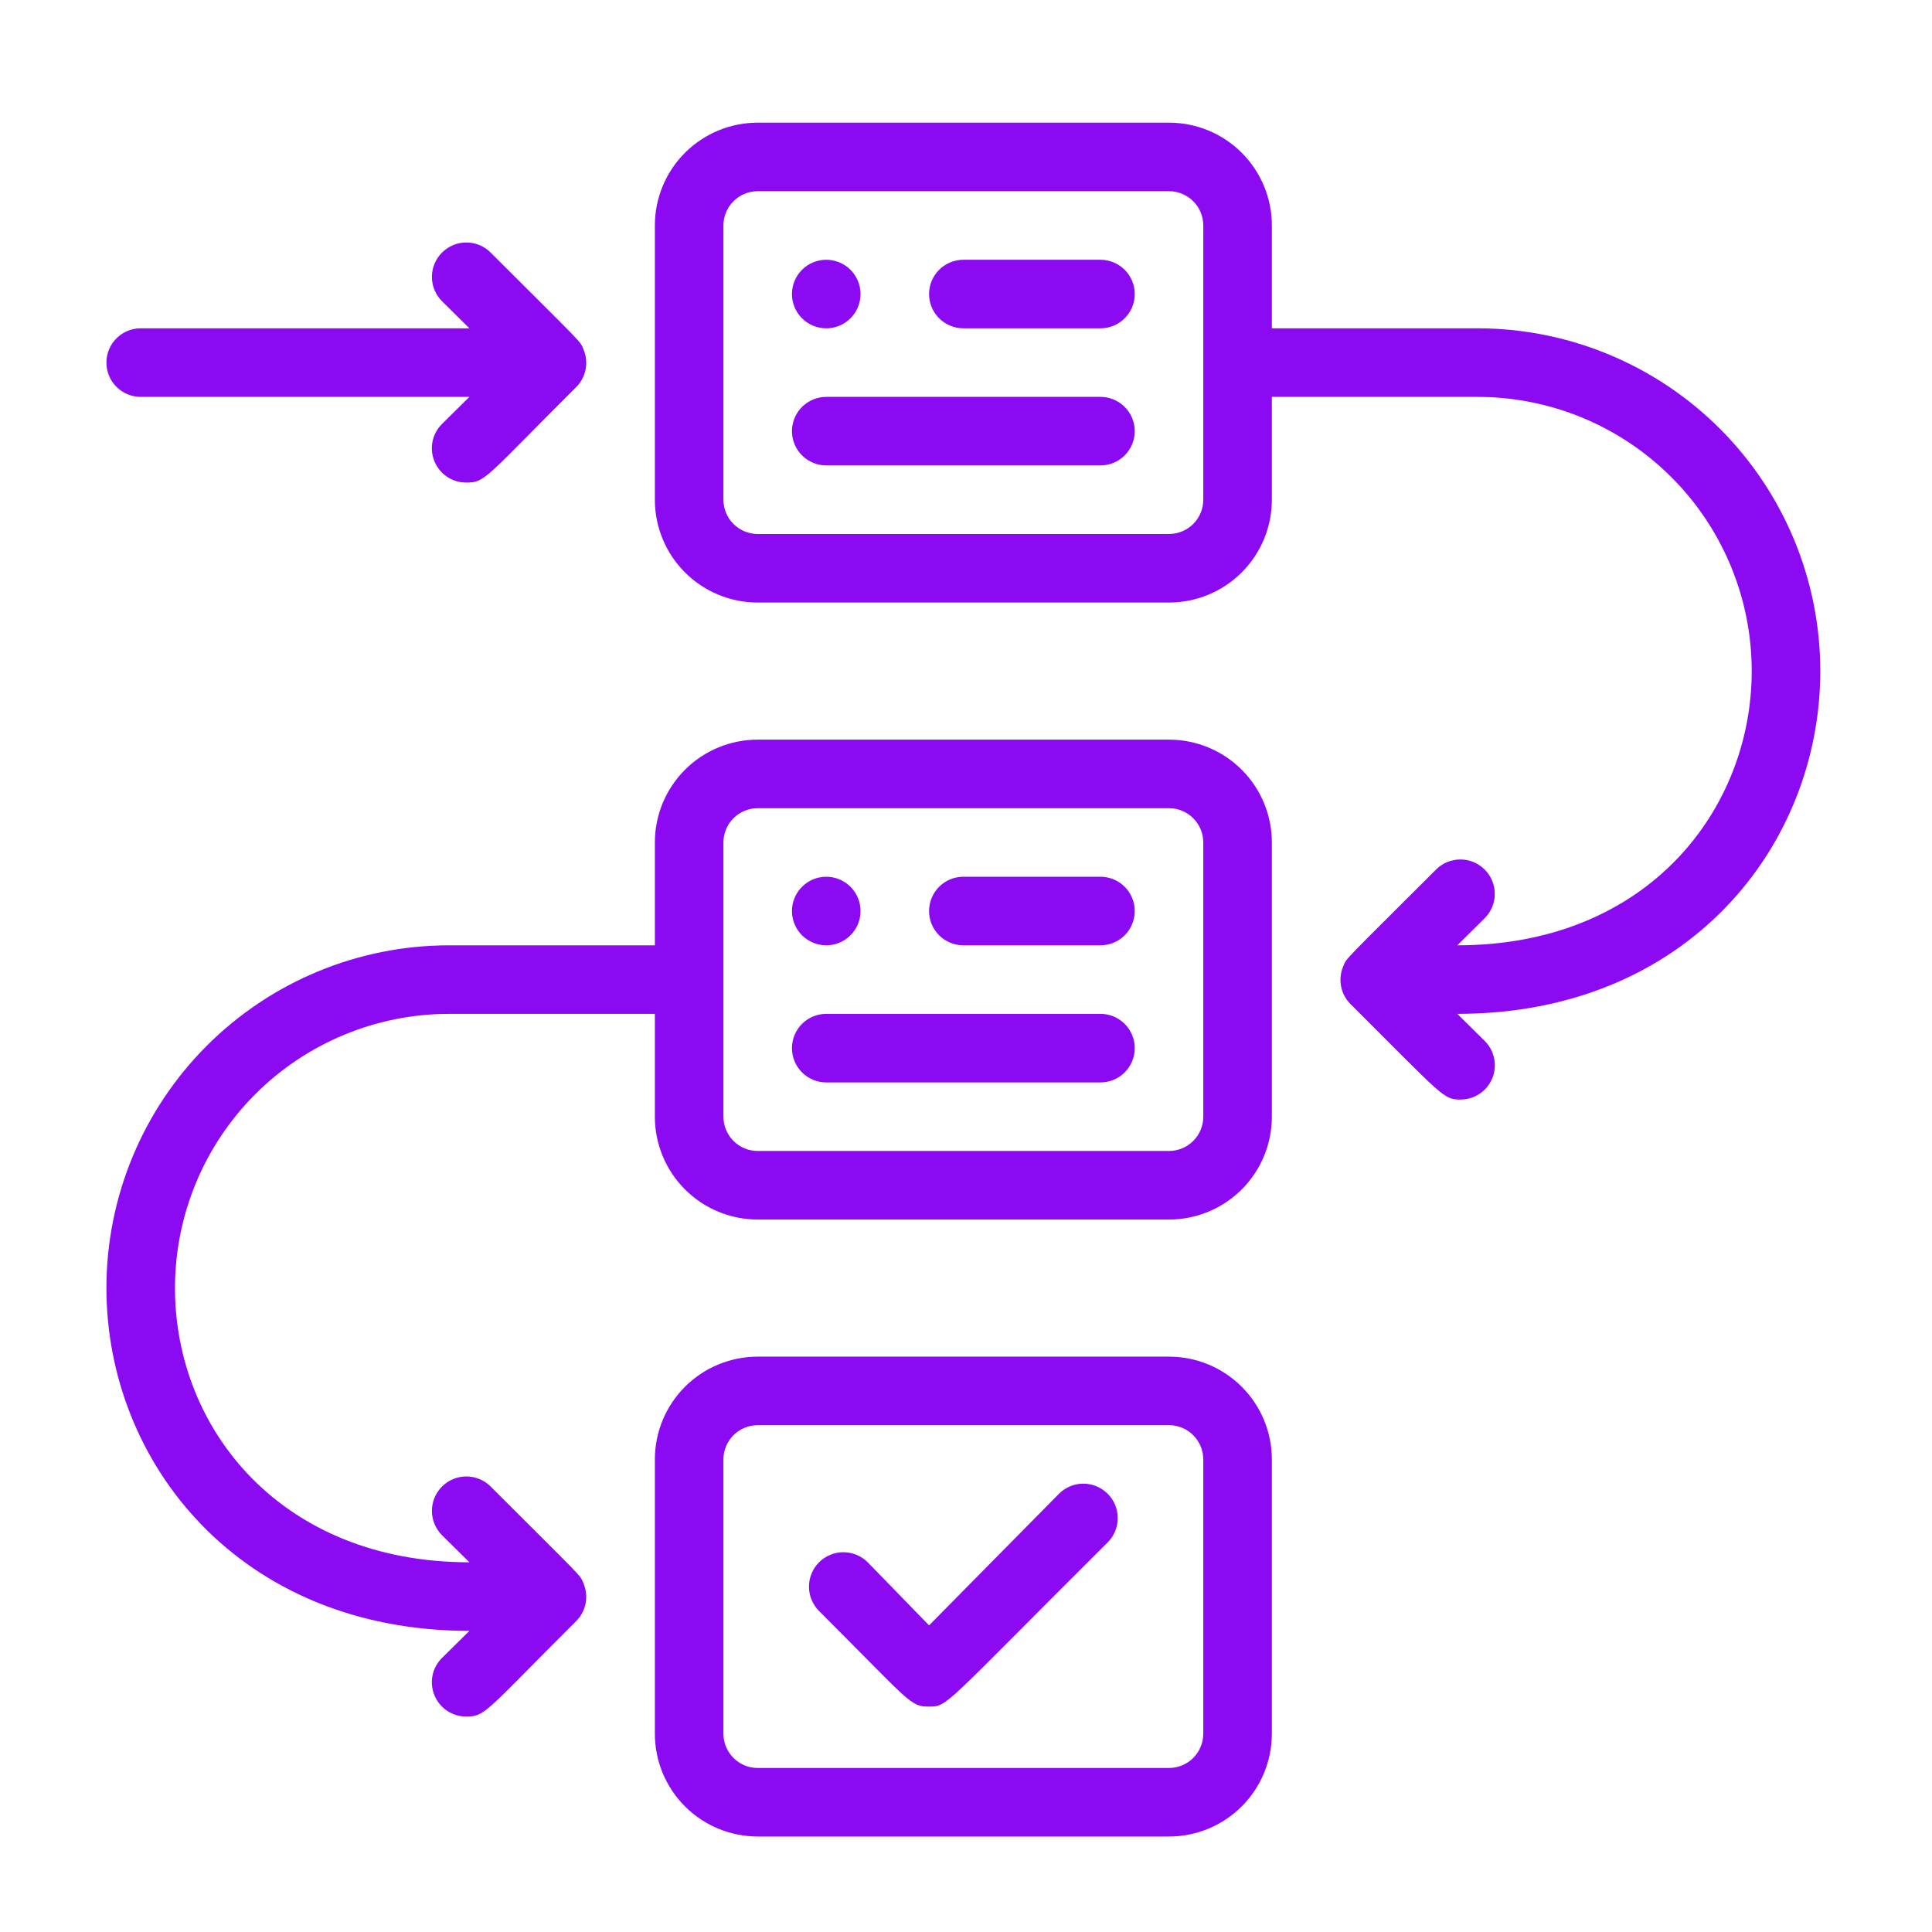
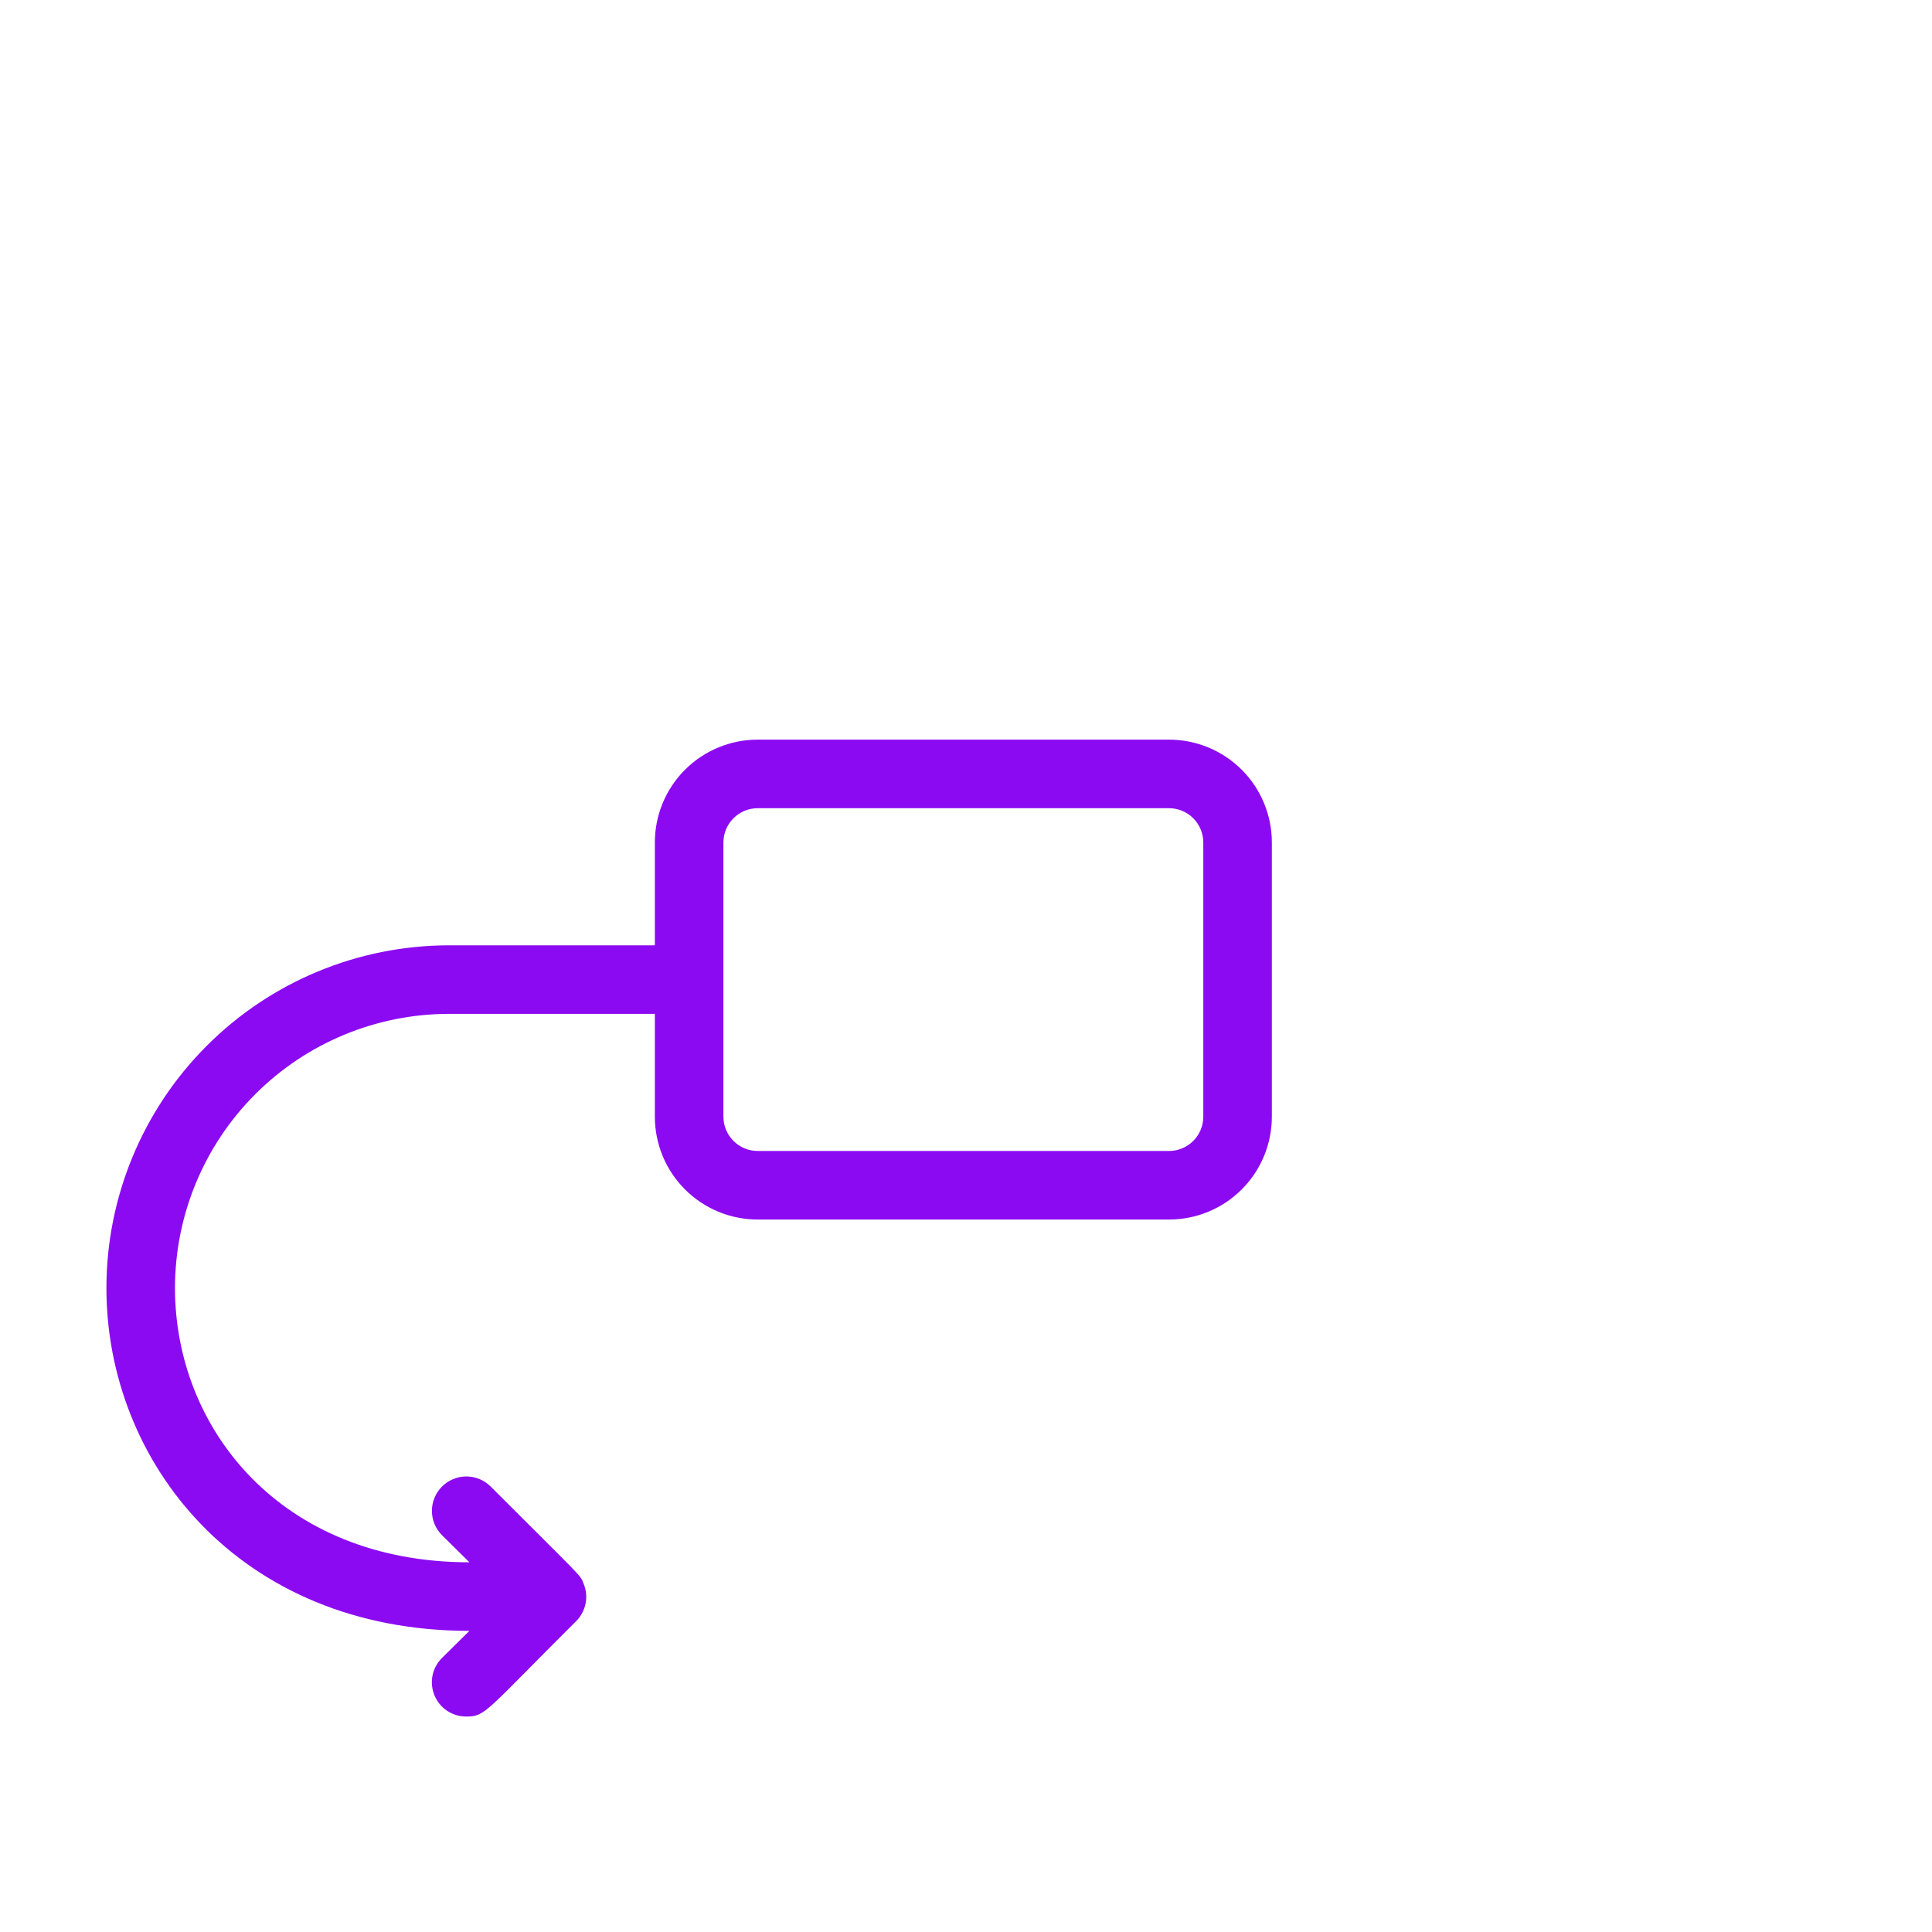
<svg xmlns="http://www.w3.org/2000/svg" width="61" height="61" viewBox="0 0 61 61" fill="none">
  <path d="M36.91 23.353H23.923C23.062 23.353 22.236 23.695 21.627 24.304C21.018 24.913 20.676 25.739 20.676 26.6V29.847H14.183C11.312 29.847 8.56 30.987 6.53 33.017C4.501 35.046 3.36 37.799 3.36 40.669C3.36 46.167 7.549 51.492 14.821 51.492L13.956 52.347C13.803 52.498 13.699 52.691 13.656 52.902C13.614 53.113 13.636 53.331 13.718 53.53C13.801 53.729 13.94 53.898 14.119 54.017C14.299 54.136 14.509 54.199 14.724 54.197C15.33 54.197 15.308 54.057 18.198 51.178C18.348 51.026 18.45 50.832 18.49 50.622C18.531 50.413 18.508 50.195 18.425 49.998C18.317 49.717 18.425 49.868 15.492 46.935C15.391 46.834 15.272 46.755 15.14 46.7C15.008 46.645 14.867 46.617 14.724 46.617C14.581 46.617 14.44 46.645 14.308 46.7C14.176 46.755 14.056 46.834 13.956 46.935C13.855 47.036 13.775 47.156 13.72 47.288C13.665 47.42 13.637 47.561 13.637 47.704C13.637 47.846 13.665 47.988 13.72 48.12C13.775 48.252 13.855 48.371 13.956 48.472L14.821 49.327C8.869 49.327 5.525 45.106 5.525 40.669C5.525 38.373 6.437 36.171 8.061 34.547C9.684 32.923 11.887 32.011 14.183 32.011H20.676V35.258C20.676 36.119 21.018 36.945 21.627 37.554C22.236 38.163 23.062 38.505 23.923 38.505H36.91C37.771 38.505 38.597 38.163 39.206 37.554C39.815 36.945 40.157 36.119 40.157 35.258V26.6C40.157 25.739 39.815 24.913 39.206 24.304C38.597 23.695 37.771 23.353 36.91 23.353ZM37.992 35.258C37.992 35.545 37.878 35.82 37.675 36.023C37.472 36.226 37.197 36.34 36.91 36.34H23.923C23.636 36.34 23.361 36.226 23.158 36.023C22.955 35.82 22.841 35.545 22.841 35.258V26.6C22.841 26.313 22.955 26.038 23.158 25.835C23.361 25.632 23.636 25.518 23.923 25.518H36.91C37.197 25.518 37.472 25.632 37.675 25.835C37.878 26.038 37.992 26.313 37.992 26.6V35.258Z" fill="#8C0AF2" />
-   <path d="M36.91 42.834H23.923C23.062 42.834 22.236 43.176 21.627 43.785C21.018 44.394 20.676 45.219 20.676 46.08V54.738C20.676 55.599 21.018 56.425 21.627 57.034C22.236 57.643 23.062 57.985 23.923 57.985H36.91C37.771 57.985 38.597 57.643 39.206 57.034C39.815 56.425 40.157 55.599 40.157 54.738V46.08C40.157 45.219 39.815 44.394 39.206 43.785C38.597 43.176 37.771 42.834 36.91 42.834ZM37.992 54.738C37.992 55.025 37.878 55.301 37.675 55.504C37.472 55.707 37.197 55.821 36.91 55.821H23.923C23.636 55.821 23.361 55.707 23.158 55.504C22.955 55.301 22.841 55.025 22.841 54.738V46.08C22.841 45.793 22.955 45.518 23.158 45.315C23.361 45.112 23.636 44.998 23.923 44.998H36.91C37.197 44.998 37.472 45.112 37.675 45.315C37.878 45.518 37.992 45.793 37.992 46.08V54.738ZM34.745 8.202H30.416C30.13 8.202 29.854 8.316 29.651 8.519C29.448 8.722 29.334 8.997 29.334 9.284C29.334 9.571 29.448 9.846 29.651 10.049C29.854 10.252 30.13 10.366 30.416 10.366H34.745C35.032 10.366 35.308 10.252 35.511 10.049C35.714 9.846 35.828 9.571 35.828 9.284C35.828 8.997 35.714 8.722 35.511 8.519C35.308 8.316 35.032 8.202 34.745 8.202ZM26.087 10.366C26.375 10.366 26.65 10.252 26.853 10.049C27.056 9.846 27.17 9.571 27.17 9.284C27.17 8.997 27.056 8.722 26.853 8.519C26.65 8.316 26.375 8.202 26.087 8.202C25.8 8.202 25.525 8.316 25.322 8.519C25.119 8.722 25.005 8.997 25.005 9.284C25.005 9.571 25.119 9.846 25.322 10.049C25.525 10.252 25.8 10.366 26.087 10.366ZM34.745 27.682H30.416C30.13 27.682 29.854 27.796 29.651 27.999C29.448 28.202 29.334 28.477 29.334 28.765C29.334 29.052 29.448 29.327 29.651 29.53C29.854 29.733 30.13 29.847 30.416 29.847H34.745C35.032 29.847 35.308 29.733 35.511 29.53C35.714 29.327 35.828 29.052 35.828 28.765C35.828 28.477 35.714 28.202 35.511 27.999C35.308 27.796 35.032 27.682 34.745 27.682ZM26.087 29.847C26.375 29.847 26.65 29.733 26.853 29.53C27.056 29.327 27.17 29.052 27.17 28.765C27.17 28.477 27.056 28.202 26.853 27.999C26.65 27.796 26.375 27.682 26.087 27.682C25.8 27.682 25.525 27.796 25.322 27.999C25.119 28.202 25.005 28.477 25.005 28.765C25.005 29.052 25.119 29.327 25.322 29.53C25.525 29.733 25.8 29.847 26.087 29.847Z" fill="#8C0AF2" />
-   <path d="M33.436 47.163L29.334 51.319L27.397 49.327C27.296 49.226 27.176 49.146 27.044 49.092C26.913 49.037 26.771 49.009 26.629 49.009C26.486 49.009 26.345 49.037 26.213 49.092C26.081 49.146 25.961 49.226 25.86 49.327C25.759 49.428 25.679 49.548 25.625 49.68C25.57 49.812 25.542 49.953 25.542 50.096C25.542 50.238 25.57 50.38 25.625 50.511C25.679 50.643 25.759 50.763 25.86 50.864C28.782 53.786 28.739 53.883 29.334 53.883C29.93 53.883 29.767 53.883 34.973 48.699C35.074 48.599 35.154 48.479 35.208 48.347C35.263 48.215 35.291 48.074 35.291 47.931C35.291 47.788 35.263 47.647 35.208 47.515C35.154 47.383 35.074 47.264 34.973 47.163C34.872 47.062 34.752 46.982 34.62 46.927C34.488 46.873 34.347 46.844 34.204 46.844C34.062 46.844 33.92 46.873 33.788 46.927C33.657 46.982 33.537 47.062 33.436 47.163ZM57.473 21.189C57.473 18.318 56.332 15.566 54.303 13.536C52.273 11.507 49.52 10.366 46.65 10.366H40.157V7.12C40.157 6.258 39.815 5.433 39.206 4.824C38.597 4.215 37.771 3.873 36.91 3.873H23.923C23.062 3.873 22.236 4.215 21.627 4.824C21.018 5.433 20.676 6.258 20.676 7.12V15.777C20.676 16.639 21.018 17.464 21.627 18.073C22.236 18.682 23.062 19.024 23.923 19.024H36.91C37.771 19.024 38.597 18.682 39.206 18.073C39.815 17.464 40.157 16.639 40.157 15.777V12.531H46.65C48.946 12.531 51.149 13.443 52.772 15.067C54.396 16.69 55.308 18.892 55.308 21.189C55.308 25.518 52.061 29.847 46.012 29.847L46.877 28.992C46.978 28.891 47.058 28.771 47.113 28.639C47.168 28.507 47.196 28.366 47.196 28.223C47.196 28.081 47.168 27.939 47.113 27.808C47.058 27.676 46.978 27.556 46.877 27.455C46.777 27.354 46.657 27.274 46.525 27.219C46.393 27.165 46.252 27.137 46.109 27.137C45.966 27.137 45.825 27.165 45.693 27.219C45.561 27.274 45.442 27.354 45.341 27.455C42.408 30.388 42.516 30.236 42.408 30.518C42.325 30.715 42.302 30.932 42.343 31.142C42.383 31.352 42.485 31.545 42.635 31.697C45.568 34.619 45.568 34.717 46.109 34.717C46.324 34.718 46.535 34.655 46.714 34.536C46.893 34.418 47.032 34.248 47.115 34.05C47.197 33.851 47.219 33.633 47.176 33.422C47.134 33.211 47.03 33.017 46.877 32.866L46.012 32.011C53.306 32.011 57.473 26.676 57.473 21.189ZM37.992 15.777C37.992 16.064 37.878 16.34 37.675 16.543C37.472 16.746 37.197 16.86 36.91 16.86H23.923C23.636 16.86 23.361 16.746 23.158 16.543C22.955 16.34 22.841 16.064 22.841 15.777V7.12C22.841 6.833 22.955 6.557 23.158 6.354C23.361 6.151 23.636 6.037 23.923 6.037H36.91C37.197 6.037 37.472 6.151 37.675 6.354C37.878 6.557 37.992 6.833 37.992 7.12V15.777ZM4.443 12.531H14.821L13.956 13.386C13.803 13.537 13.699 13.73 13.656 13.941C13.614 14.152 13.636 14.371 13.718 14.569C13.801 14.768 13.94 14.937 14.119 15.056C14.299 15.175 14.509 15.238 14.724 15.236C15.33 15.236 15.308 15.096 18.198 12.217C18.348 12.065 18.45 11.871 18.49 11.662C18.531 11.452 18.508 11.234 18.425 11.037C18.317 10.756 18.425 10.907 15.492 7.975C15.391 7.874 15.272 7.794 15.14 7.739C15.008 7.684 14.867 7.656 14.724 7.656C14.436 7.656 14.159 7.771 13.956 7.975C13.855 8.075 13.775 8.195 13.72 8.327C13.665 8.459 13.637 8.6 13.637 8.743C13.637 9.031 13.752 9.308 13.956 9.511L14.821 10.366H4.443C4.156 10.366 3.88 10.48 3.677 10.683C3.474 10.886 3.36 11.162 3.36 11.448C3.36 11.736 3.474 12.011 3.677 12.214C3.88 12.417 4.156 12.531 4.443 12.531Z" fill="#8C0AF2" />
-   <path d="M34.746 12.531H26.088C25.801 12.531 25.525 12.645 25.322 12.848C25.119 13.051 25.005 13.326 25.005 13.613C25.005 13.9 25.119 14.175 25.322 14.378C25.525 14.581 25.801 14.695 26.088 14.695H34.746C35.033 14.695 35.308 14.581 35.511 14.378C35.714 14.175 35.828 13.9 35.828 13.613C35.828 13.326 35.714 13.051 35.511 12.848C35.308 12.645 35.033 12.531 34.746 12.531ZM34.746 32.011H26.088C25.801 32.011 25.525 32.125 25.322 32.328C25.119 32.531 25.005 32.806 25.005 33.093C25.005 33.38 25.119 33.656 25.322 33.859C25.525 34.062 25.801 34.176 26.088 34.176H34.746C35.033 34.176 35.308 34.062 35.511 33.859C35.714 33.656 35.828 33.38 35.828 33.093C35.828 32.806 35.714 32.531 35.511 32.328C35.308 32.125 35.033 32.011 34.746 32.011Z" fill="#8C0AF2" />
</svg>